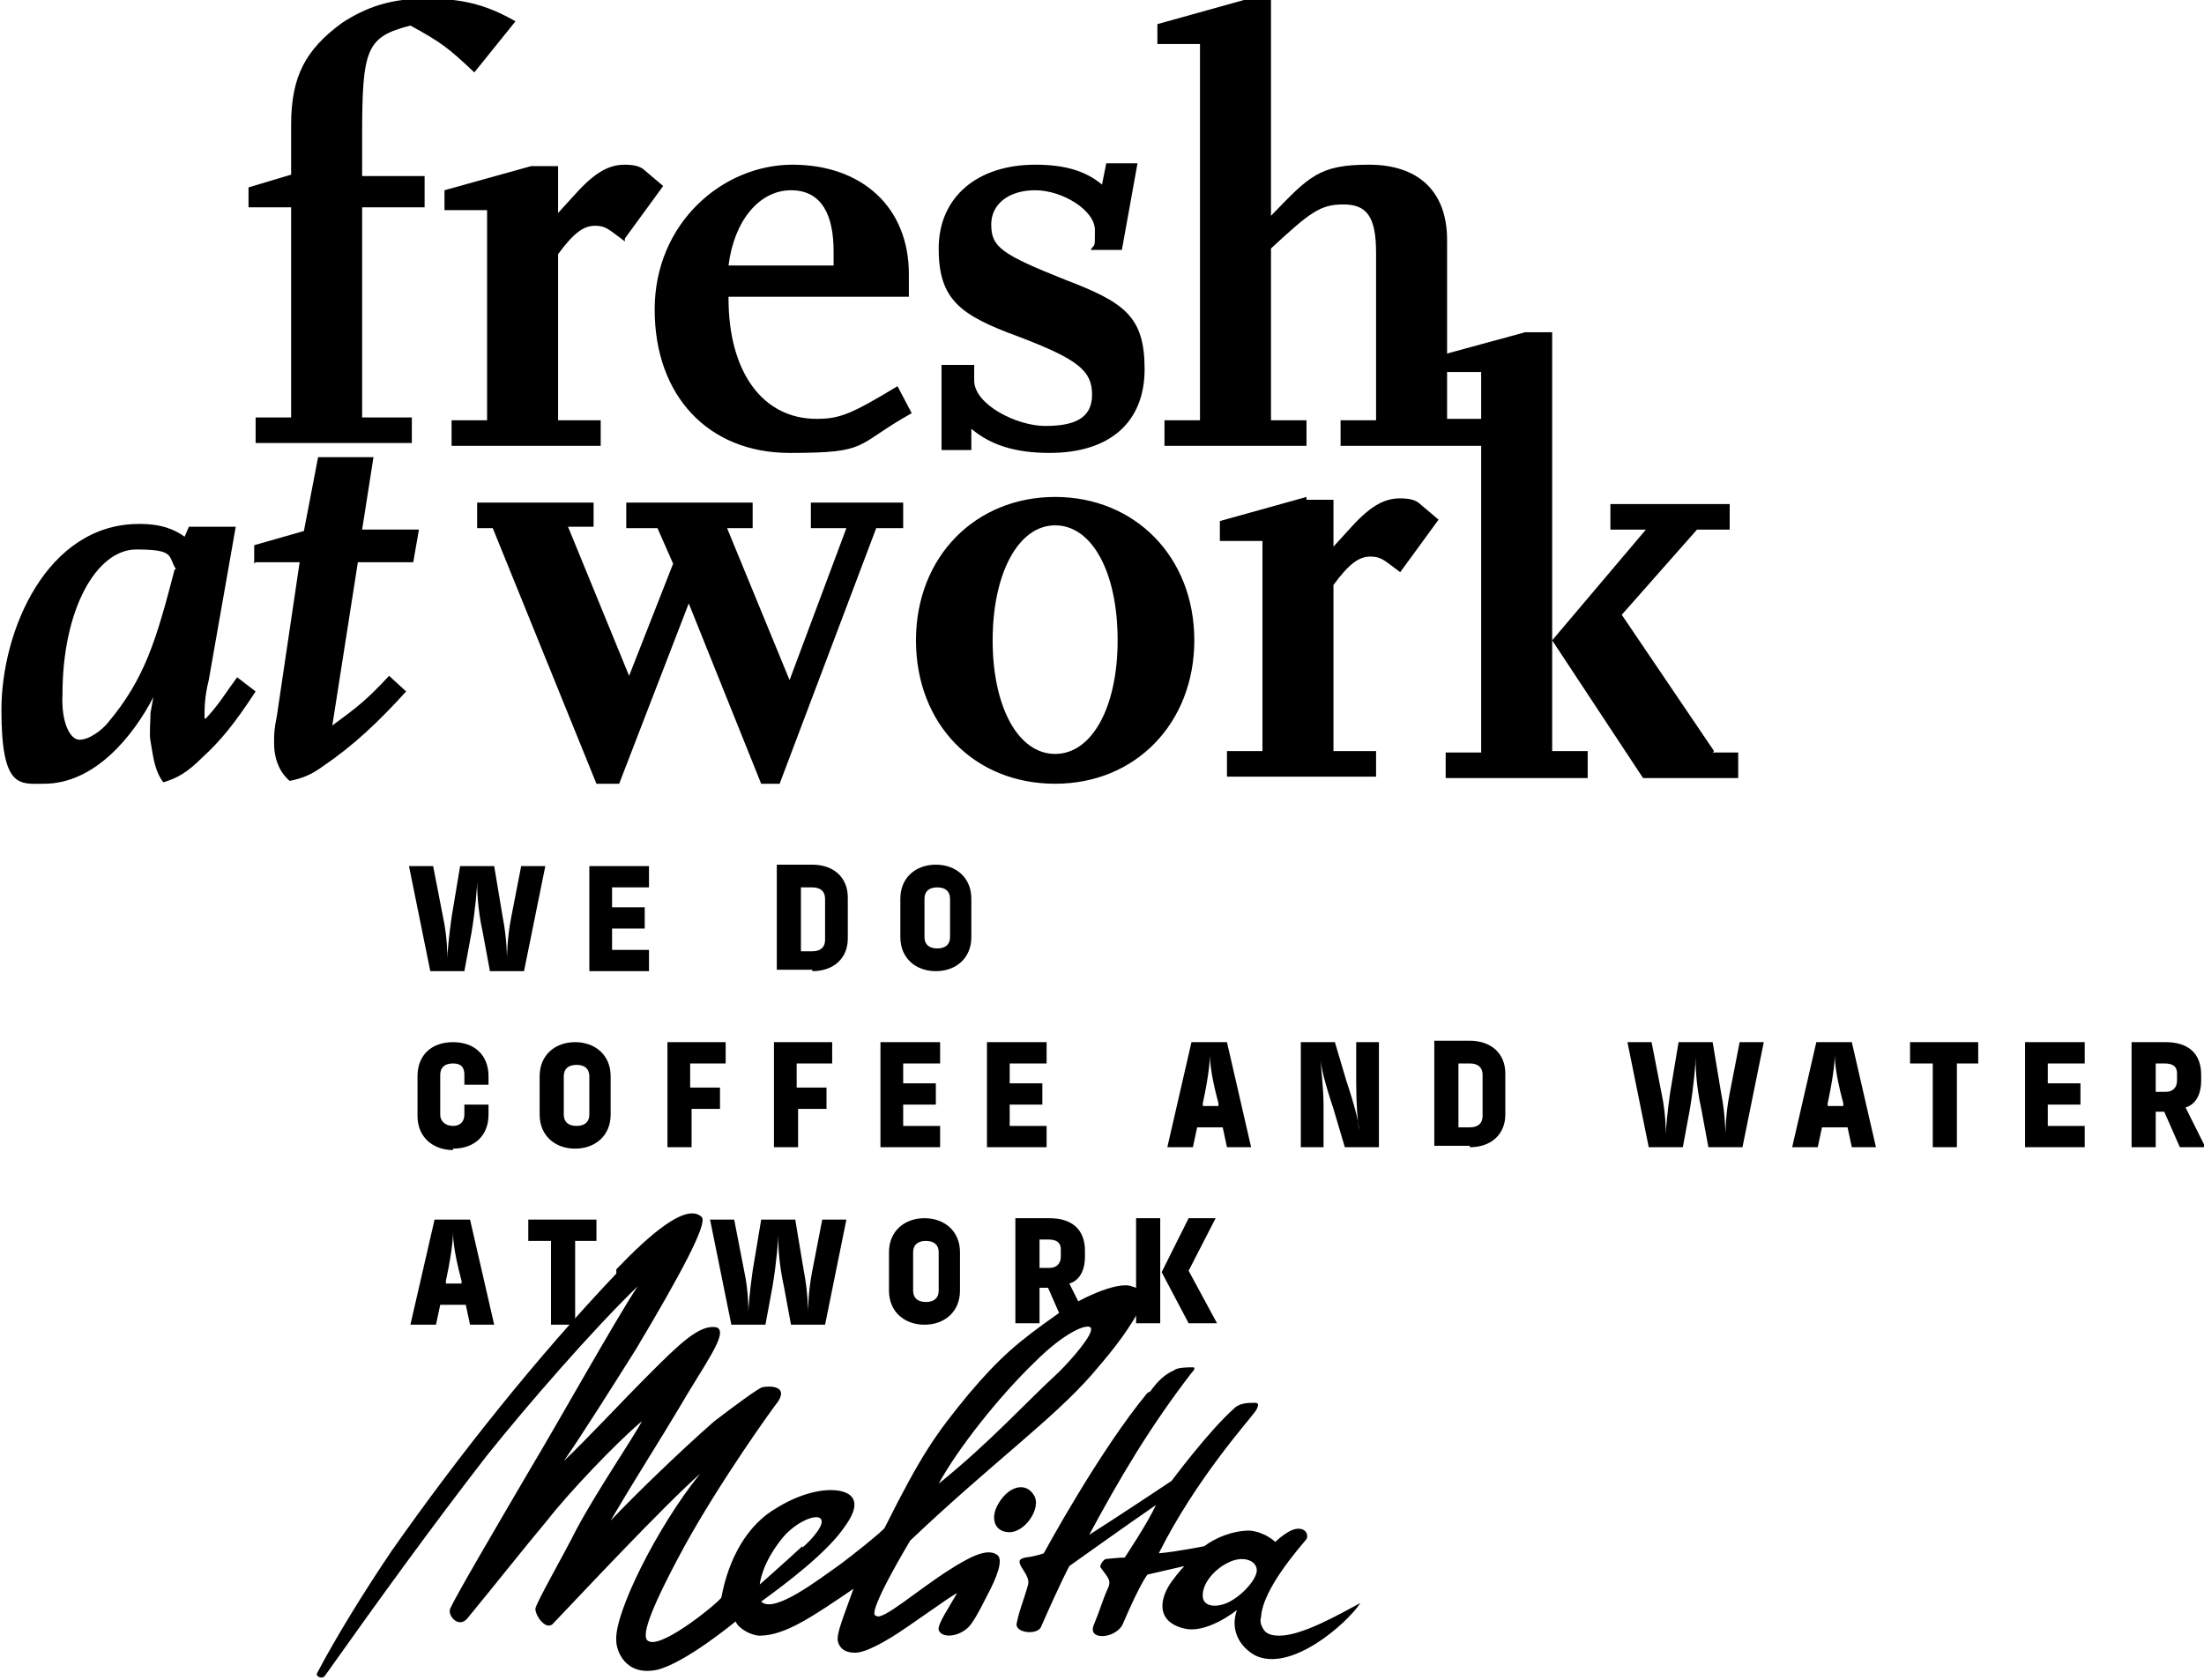
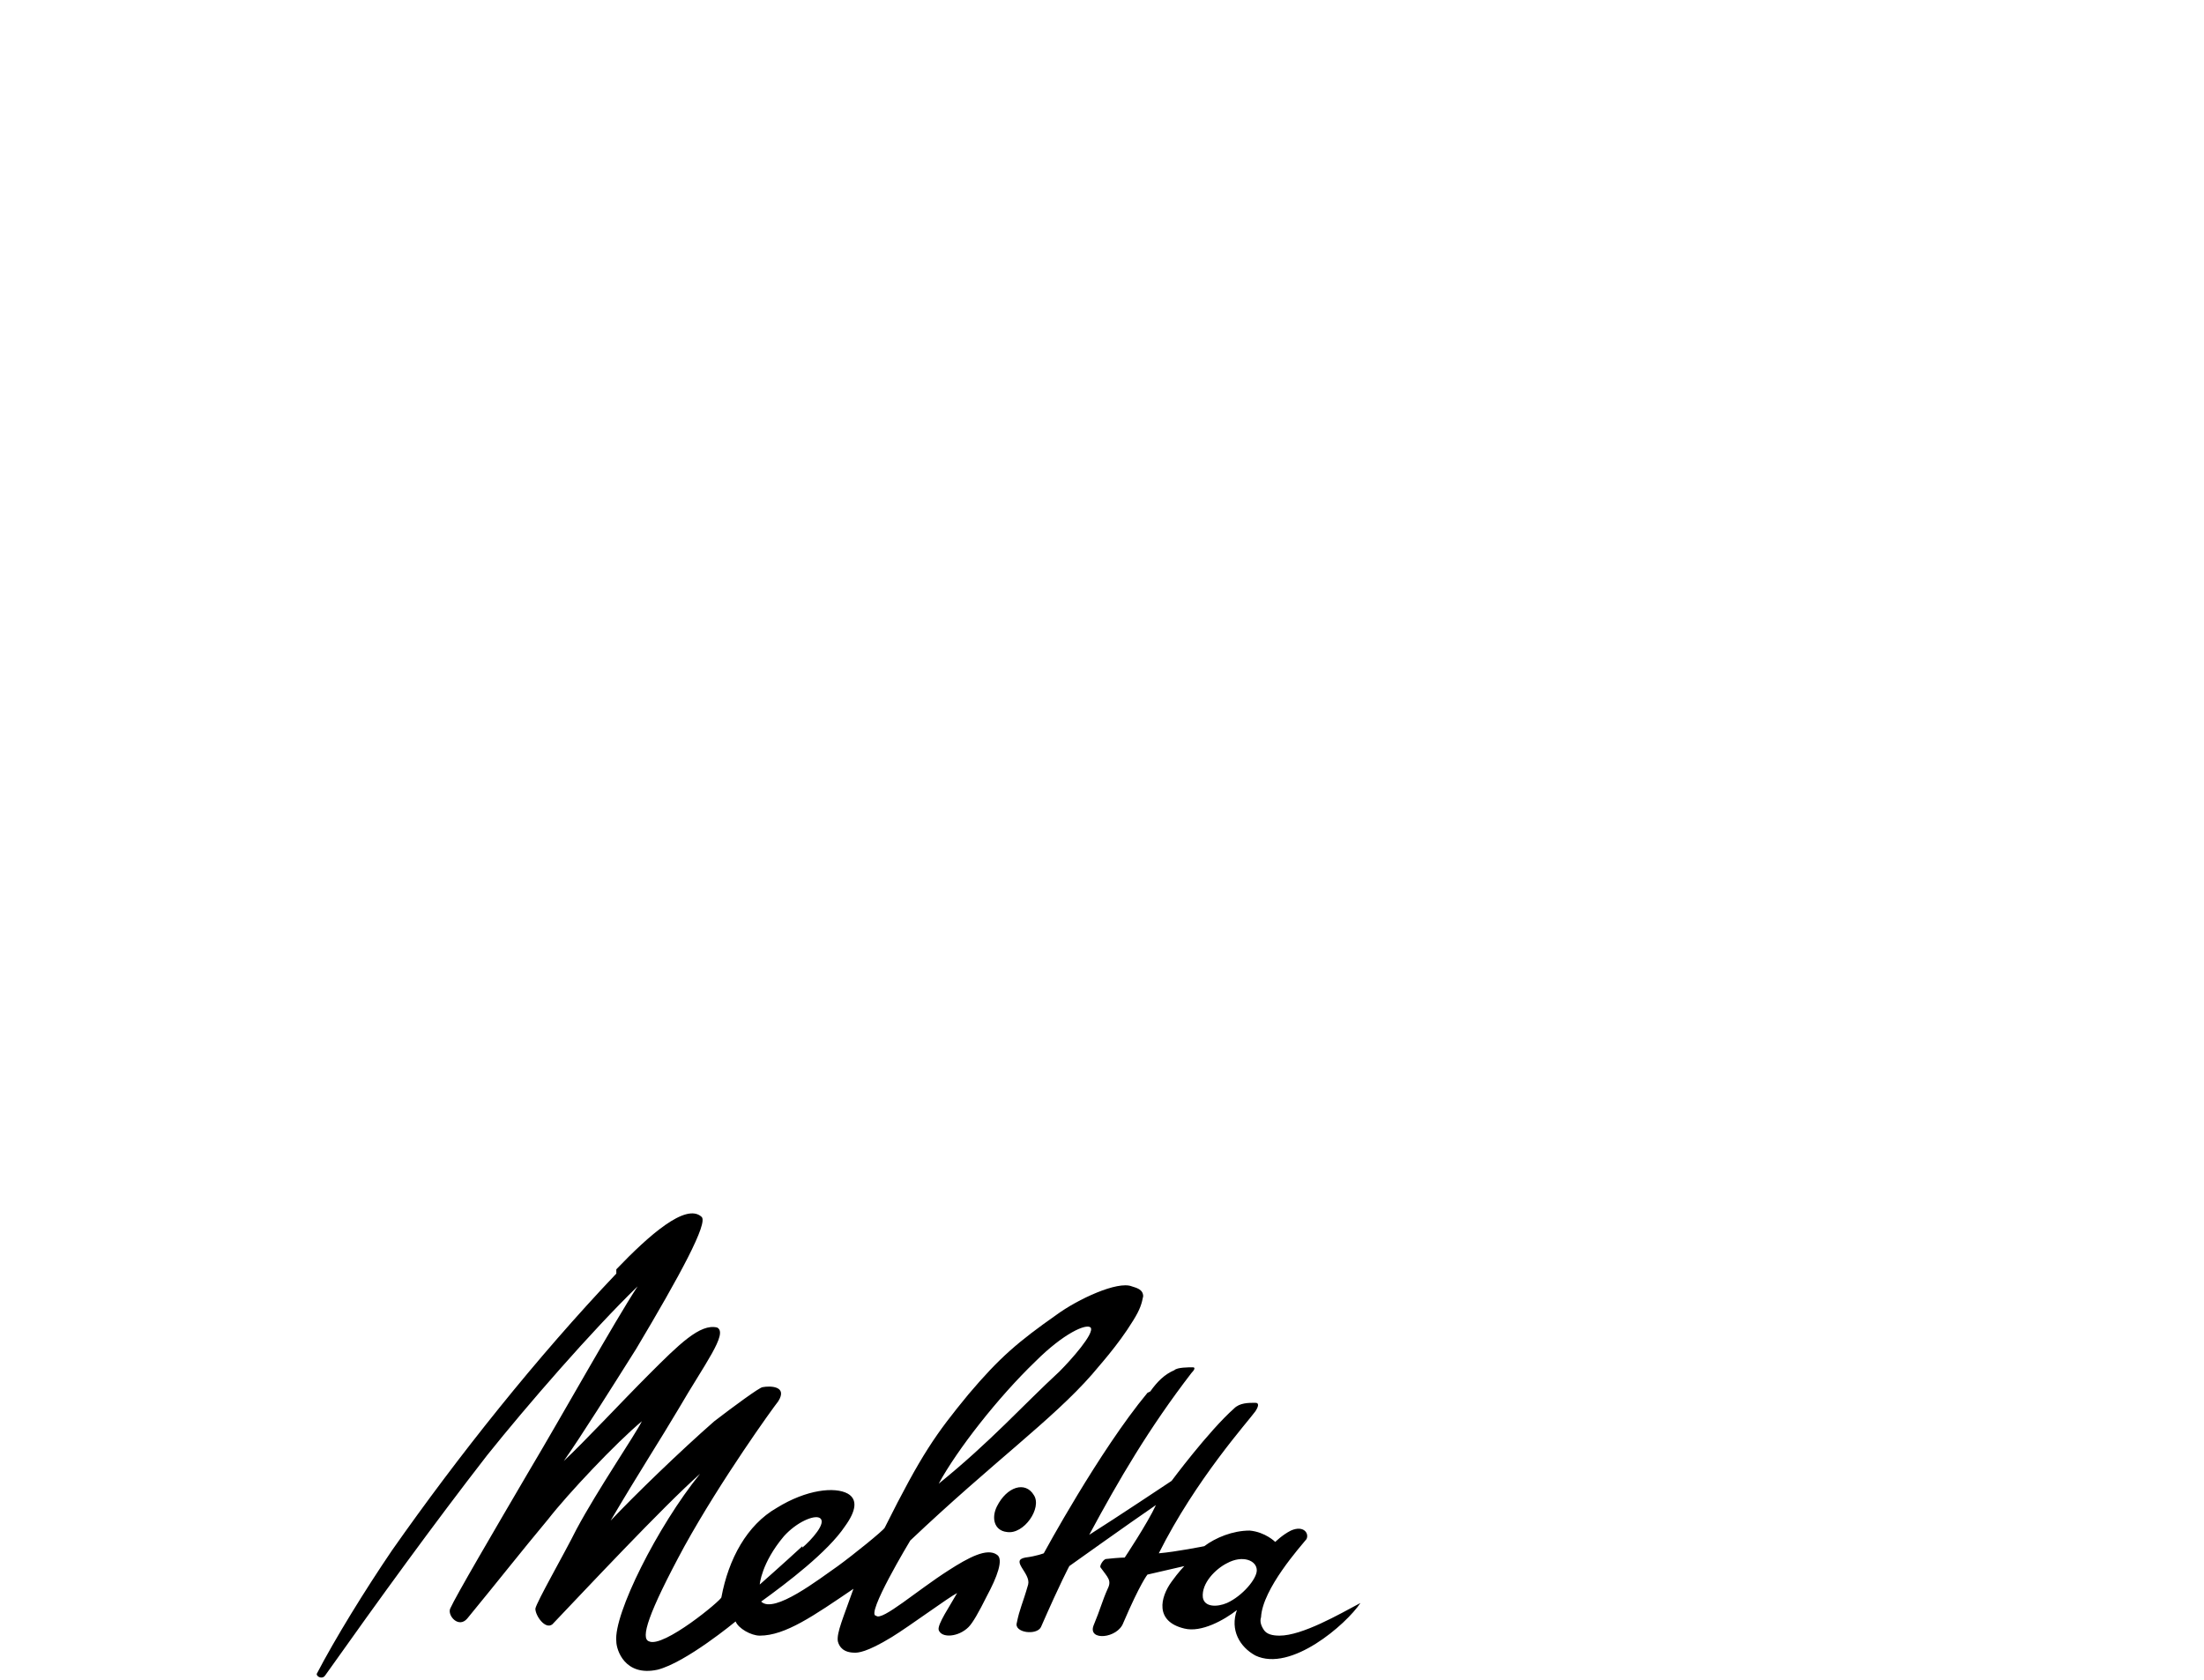
<svg xmlns="http://www.w3.org/2000/svg" id="b" data-name="Ebene 2" width="155.2" height="118.3" viewBox="0 0 155.2 118.3">
  <defs>
    <style>
      .d {
        fill-rule: evenodd;
      }
    </style>
  </defs>
  <g id="c" data-name="Ebene 1">
-     <path class="d" d="m120.7,52.9l-6.5-9.6,5.3-6h2.3v-1.8h-8.4v1.8h2.5l-6.6,7.8,6.4,9.7h6.7v-1.8h-1.8Zm-8.9,0h-2.5v-29.5h-1.9l-5.5,1.5v-8c0-3.4-2-5.3-5.5-5.3s-4.2.8-6.9,3.6V0h-1.9l-6.1,1.7v1.4h3v26.5h-2.5v1.8h10v-1.8h-2.5v-12.1c2.8-2.6,3.5-3.1,5.1-3.1s2.3.8,2.3,3.4v11.8h-2.5v1.8h9.9v21.6h-2.5v1.8h10v-1.8Zm-9.9-23.4h2.4v-3.3h-2.4v3.3Zm-17.8,15.6c0-5.9-4.2-10.1-9.8-10.1s-9.8,4.2-9.8,10.1,4.1,10.1,9.8,10.1,9.8-4.3,9.8-10.1Zm-5.4,0c0,4.7-1.8,8-4.4,8s-4.4-3.3-4.4-8,1.8-8.1,4.4-8.1,4.4,3.3,4.4,8.1Zm-8.9-29.3c0-1.4,1.2-2.4,3.1-2.4s4.2,1.4,4.2,2.8,0,.9-.3,1.4h2.2l1.1-6.1h-2.2l-.3,1.5c-1.2-1-2.7-1.4-4.7-1.4-4.1,0-6.8,2.3-6.8,5.9s1.5,4.7,5.6,6.2c4.2,1.6,5.2,2.4,5.2,4.1s-1.3,2.2-3.3,2.2-5-1.5-5-3.2v-1.1h-2.3v6h2.1v-1.5c1.3,1.1,3,1.7,5.5,1.7,4.3,0,6.7-2.2,6.7-5.9s-1.4-4.7-5.6-6.3c-4.5-1.8-5.2-2.3-5.2-3.9Zm-18.5,5.1h12.7v-1.6c0-4.7-3.3-7.7-8.2-7.7s-9.7,4.1-9.7,10.2,3.8,10.1,9.5,10.1,4.5-.5,8.6-2.8l-1-1.9c-3.3,2-4.1,2.3-5.7,2.3-3.8,0-6.2-3.3-6.2-8.5Zm0-2.2c.4-3.2,2.2-5.3,4.4-5.3s3,1.8,3,4.3v1h-7.4Zm-7.3-1.9l2.7-3.7-1.3-1.1c-.3-.3-.8-.4-1.4-.4-1.2,0-2.2.6-3.7,2.3l-1,1.1v-3.3h-1.9l-6.1,1.7v1.4h3v14.8h-2.5v1.8h10.5v-1.8h-3v-11.7c1.1-1.5,1.8-2,2.6-2s1,.3,2.1,1.1Zm-10.6-11.7l2.9-3.6c-2.1-1.2-3.8-1.6-6.3-1.6s-4.2.6-5.9,1.7c-2.6,1.9-3.6,3.8-3.6,7.2v3.5l-3,.9v1.4h3v14.8h-2.5v1.8h11v-1.8h-3.5v-14.8h4.4v-2.2h-4.4v-2.8c0-6.2.3-7,3.4-7.8,2.2,1.2,2.7,1.6,4.5,3.3ZM14.4,50.6c0-.7,0-1.5.3-2.7l1.9-10.8h-3.3l-.3.7c-.7-.5-1.6-.9-3.2-.9-6.5,0-9.7,7.5-9.7,13.1s1.3,5.2,3,5.2c3.6,0,6.3-3.4,7.7-6.1l-.2,1.1c0,.5-.1,1.6,0,2,.2,1.2.3,2.1.9,2.9,1-.3,1.7-.7,2.8-1.8,1.2-1.1,2.2-2.3,3.7-4.6l-1.3-1c-1.1,1.5-1.2,1.8-2.2,2.9Zm-2.1-10.5c-1.3,5-2.1,7.7-4.7,10.8-.4.5-1.3,1.2-2,1.2s-1.3-1.3-1.2-3.2c0-6,2.4-10.2,5.2-10.2s2.2.5,2.8,1.4Zm5.7-.5h3.1l-1.6,10.8c-.2,1-.2,1.3-.2,1.9,0,1.2.4,2.1,1.1,2.7,1-.2,1.6-.5,2.3-1,2.2-1.5,3.9-3.1,5.9-5.3l-1.2-1.1c-1.6,1.7-2.1,2.1-4,3.5l1.8-11.5h3.9l.4-2.3h-4l.8-5.1h-3.9l-1,5.2-3.5,1v1.3Zm23.8-4.2h-8.2v1.8h1.1l7.3,18h1.6l4.9-12.7,5.1,12.7h1.3l6.8-18h1.9v-1.8h-6.5v1.8h2.5l-4,10.7-4.4-10.7h1.8v-1.8h-8.9v1.8h2.2l1.1,2.5-3.1,7.9-4.3-10.5h1.8v-1.8Zm50.2-.4l-6.1,1.7v1.4h3v14.8h-2.5v1.8h10.5v-1.8h-3v-11.7c1.1-1.5,1.8-2,2.6-2s1,.3,2.1,1.1l2.7-3.7-1.3-1.1c-.3-.3-.8-.4-1.4-.4-1.2,0-2.2.6-3.7,2.3l-1,1.1v-3.3h-1.9Z" />
-     <path class="d" d="m30.7,93.3l.3-1.4h1.8l.3,1.4h1.7l-1.7-7.4h-2.5l-1.7,7.4h1.7Zm.7-3.1c.5-2.3.5-3.3.5-3.4,0,.2,0,1.2.6,3.4v.2s-1.1,0-1.1,0v-.2Zm10.6-2.8v-1.5h-4.8v1.5h1.6v5.9h1.7v-5.9h1.6Zm11.9,5.9l.5-2.7c.3-1.8.4-3.3.4-3.6,0,.4,0,1.8.4,3.6l.5,2.7h2.4l1.5-7.4h-1.7l-.7,3.6c-.3,1.5-.3,2.9-.3,2.9,0,0,0-1.4-.3-2.9l-.6-3.6h-2.4l-.6,3.6c-.2,1.4-.3,2.6-.3,2.9,0-.3,0-1.5-.3-2.9l-.7-3.6h-1.7l1.5,7.4h2.4Zm10.4-5.1c0-.5.3-.8.9-.8s.9.3.9.8v2.7c0,.5-.3.8-.9.8s-.9-.3-.9-.8v-2.7Zm-1.7,2.7c0,1.5,1.1,2.4,2.5,2.4s2.5-.9,2.5-2.4v-2.7c0-1.5-1.1-2.4-2.5-2.4s-2.5.9-2.5,2.4v2.7Zm12.2,2.3h1.9l-1.4-2.8c.7-.2,1.1-.9,1.1-1.9v-.4c0-1.5-.9-2.3-2.5-2.3h-2.4v7.4h1.7v-2.5h.6l1.1,2.5Zm-1.7-5.9h.7c.6,0,.9.2.9.7v.5c0,.5-.3.8-.8.8h-.7v-2Zm12.6,5.9l-2-3.7,1.9-3.7h-1.9l-1.9,3.8,1.9,3.6h2Zm-5.7,0h1.7v-7.4h-1.7v7.4Z" />
-     <path class="d" d="m31.9,80.9c1.5,0,2.5-.9,2.5-2.4v-.7h-1.7v.7c0,.5-.3.8-.8.8s-.9-.3-.9-.8v-2.8c0-.5.3-.8.9-.8s.8.3.8.8v.7h1.7v-.6c0-1.5-1-2.4-2.5-2.4s-2.5.9-2.5,2.4v2.8c0,1.5,1.1,2.4,2.5,2.4Zm7.8-5.1c0-.5.3-.8.9-.8s.9.3.9.8v2.7c0,.5-.3.8-.9.8s-.9-.3-.9-.8v-2.7Zm-1.7,2.7c0,1.5,1.1,2.4,2.5,2.4s2.5-.9,2.5-2.4v-2.7c0-1.5-1.1-2.4-2.5-2.4s-2.5.9-2.5,2.4v2.7Zm12.7-.4v-1.5h-2.1v-1.7h2.5v-1.5h-4.1v7.4h1.7v-2.7h2.1Zm7.5,0v-1.5h-2.1v-1.7h2.5v-1.5h-4.1v7.4h1.7v-2.7h2.1Zm8,2.7v-1.5h-2.6v-1.5h2.3v-1.5h-2.3v-1.4h2.6v-1.5h-4.2v7.4h4.2Zm7.5,0v-1.5h-2.6v-1.5h2.3v-1.5h-2.3v-1.4h2.6v-1.5h-4.2v7.4h4.2Zm10.3,0l.3-1.4h1.8l.3,1.4h1.7l-1.7-7.4h-2.5l-1.7,7.4h1.7Zm.7-3.1c.5-2.3.5-3.3.5-3.4,0,.2,0,1.2.6,3.4v.2s-1.1,0-1.1,0v-.2Zm12.4,3.1v-7.4h-1.6v2.9c0,1.4.1,2.7.2,3.3,0-.5-.3-1.7-.9-3.5l-.8-2.7h-2.4v7.4h1.6v-2.9c0-1.4-.2-2.7-.2-3.3,0,.5.3,1.7.9,3.5l.8,2.7h2.4Zm5.6-1.5v-4.4h.8c.6,0,.9.3.9.8v2.9c0,.5-.3.8-.9.8h-.8Zm.8,1.5c1.5,0,2.5-.9,2.5-2.3v-2.9c0-1.4-1-2.3-2.5-2.3h-2.5v7.4h2.5Zm15,0l.5-2.7c.3-1.8.4-3.3.4-3.6,0,.4,0,1.8.4,3.6l.5,2.7h2.4l1.5-7.4h-1.7l-.7,3.6c-.3,1.5-.3,2.9-.3,2.9,0,0,0-1.4-.3-2.9l-.6-3.6h-2.4l-.6,3.6c-.2,1.4-.3,2.6-.3,2.9,0-.3,0-1.5-.3-2.9l-.7-3.6h-1.7l1.5,7.4h2.4Zm9.5,0l.3-1.4h1.8l.3,1.4h1.7l-1.7-7.4h-2.5l-1.7,7.4h1.7Zm.7-3.1c.5-2.3.5-3.3.5-3.4,0,.2,0,1.2.6,3.4v.2s-1.1,0-1.1,0v-.2Zm10.6-2.8v-1.5h-4.8v1.5h1.6v5.9h1.7v-5.9h1.6Zm7.5,5.9v-1.5h-2.6v-1.5h2.3v-1.5h-2.3v-1.4h2.6v-1.5h-4.2v7.4h4.2Zm6.6,0h1.9l-1.4-2.8c.7-.2,1.1-.9,1.1-1.9v-.4c0-1.5-.9-2.3-2.5-2.3h-2.4v7.4h1.7v-2.5h.6l1.1,2.5Zm-1.7-5.9h.7c.6,0,.9.2.9.7v.5c0,.5-.3.8-.8.8h-.7v-2Z" />
-     <path class="d" d="m32.7,68.4l.5-2.7c.3-1.8.4-3.3.4-3.6,0,.4,0,1.8.4,3.6l.5,2.7h2.4l1.5-7.4h-1.7l-.7,3.6c-.3,1.5-.3,2.9-.3,2.9,0,0,0-1.4-.3-2.9l-.6-3.6h-2.4l-.6,3.6c-.2,1.4-.3,2.6-.3,2.9,0-.3,0-1.5-.3-2.9l-.7-3.6h-1.7l1.5,7.4h2.4Zm13,0v-1.5h-2.6v-1.5h2.3v-1.5h-2.3v-1.4h2.6v-1.5h-4.2v7.4h4.2Zm10.7-1.5v-4.4h.8c.6,0,.9.3.9.8v2.9c0,.5-.3.8-.9.8h-.8Zm.8,1.5c1.5,0,2.5-.9,2.5-2.3v-2.9c0-1.4-1-2.3-2.5-2.3h-2.5v7.4h2.5Zm7.9-5.1c0-.5.3-.8.9-.8s.9.3.9.8v2.7c0,.5-.3.8-.9.8s-.9-.3-.9-.8v-2.7Zm-1.7,2.7c0,1.5,1.1,2.4,2.5,2.4s2.5-.9,2.5-2.4v-2.7c0-1.5-1.1-2.4-2.5-2.4s-2.5.9-2.5,2.4v2.7Z" />
    <path class="d" d="m84.7,112.5c-.1-1,.9-2,1.7-2.4,1.1-.6,2.1-.2,2.1.5,0,.6-1,1.8-2.1,2.3-.7.3-1.6.3-1.7-.4Zm-28.2-3.6c-1.3,1.2-3,2.7-3,2.7,0,0,.1-1.5,1.7-3.4.9-1,2.1-1.5,2.5-1.3.6.3-.6,1.6-1.2,2.1Zm18.1-12.3c-2.6,2.4-4.8,4.9-8.5,7.9,1.3-2.4,4.2-6.1,6.8-8.6,2-2,3.6-2.7,3.9-2.4.3.4-1.4,2.3-2.2,3.1Zm6.2,1.5c-3.4,4.1-7.3,11.3-7.3,11.3,0,0-.5.2-1.3.3-1.1.2.4,1.1.2,1.9-.4,1.4-.6,1.7-.8,2.7-.2.7,1.4.9,1.7.3,1.4-3.2,2-4.3,2-4.3,0,0,4.2-3,6.1-4.3-.6,1.3-2.2,3.7-2.2,3.7,0,0-.4,0-1.3.1-.2,0-.5.5-.4.6.5.7.8.9.5,1.5-.4.9-.5,1.4-1,2.6-.4,1.1,1.7.9,2.1-.2,1.2-2.8,1.7-3.4,1.7-3.4l2.6-.6s-.4.4-.9,1.1c-.8,1.1-1.2,2.8.9,3.3,1.2.3,2.8-.6,3.7-1.3-.5,1.4.2,2.6,1.3,3.2,2.5,1.2,6.4-2.2,7.4-3.7-1.5.8-4.1,2.3-5.7,2.3-.5,0-.9-.1-1.1-.4-.2-.3-.3-.6-.2-.9.1-2,2.8-5,3.2-5.5.2-.4-.2-1-1.1-.6-.6.3-1.1.8-1.1.8,0,0-.7-.7-1.8-.8-1.2,0-2.4.5-3.2,1.1,0,0-2,.4-3.2.5,2.6-5.2,6.3-9.3,6.8-10,.2-.3.3-.6,0-.6-.5,0-1.1,0-1.5.4-1.8,1.6-4.4,5.1-4.4,5.1,0,0-3.9,2.6-5.8,3.8,2.1-3.9,4.2-7.5,7.2-11.4.2-.2.3-.4.1-.4-.3,0-1.1,0-1.3.2-.7.3-1.2.8-1.7,1.5Zm-8,7.2c-.6-1-1.9-.6-2.6.8-.4.8-.2,1.7.7,1.8,1.2.2,2.5-1.7,1.9-2.6Zm-29.4-15.6c-5.6,5.9-11.1,12.8-15.8,19.5-1.9,2.8-4,6.2-5.3,8.7,0,.2.4.4.6.1,3.9-5.5,7.6-10.6,11.4-15.5,2.8-3.5,7.4-8.8,10.6-11.9-1.7,2.6-5.2,8.9-7.7,13.1-2.4,4.1-5.1,8.7-5.5,9.6-.2.5.6,1.4,1.2.7,2.3-2.8,3.7-4.6,5.7-7,1.4-1.8,4.8-5.4,6.6-6.9-.5,1-3.1,4.8-4.6,7.6-.9,1.8-2.8,5.1-2.9,5.6,0,.5.7,1.5,1.2,1.1,2.1-2.2,7.8-8.3,10.4-10.6-3,3.7-6.1,9.9-5.9,11.8,0,.6.6,2.5,2.9,2,2-.5,5.5-3.4,5.5-3.4.2.5,1.1,1,1.7,1,1.8,0,3.8-1.4,6.6-3.3-.7,2-1.2,3.1-1.1,3.7.1.4.4.8,1.2.8.2,0,.8,0,2.6-1.1,1.3-.8,4-2.8,4.6-3.1-.5.9-1.4,2.2-1.3,2.6.2.6,1.4.5,2.1-.2.3-.3.7-1,1.3-2.2.7-1.3,1.2-2.6.7-2.9-.7-.5-2,.2-3.4,1.1-2.2,1.4-4.7,3.6-5.1,3.2-.8,0,2.4-5.3,2.4-5.3,5.8-5.5,10-8.5,12.8-11.7.4-.5,1.8-2,2.9-3.8.5-.8.6-1.2.7-1.7,0-.5-.5-.6-.8-.7-1-.4-3.8.9-5.3,2-2.7,1.9-4,3-6.2,5.6-2.3,2.8-3.3,4.2-5.9,9.4-.1.2-2.2,1.9-3.3,2.7-1.3.9-4.5,3.4-5.4,2.5,1.8-1.3,4.7-3.5,5.9-5.3.8-1.1.9-1.9.2-2.3-.9-.5-2.9-.3-5,1-2.1,1.2-3.4,3.6-3.9,6.3,0,.2-4.1,3.6-5.1,3.1-.6-.2-.1-1.9,2.5-6.7,2.6-4.7,6.2-9.7,6.6-10.2.7-1.1-.6-1.1-1.1-1-.2,0-2.1,1.4-3.4,2.4-2.4,2.1-5.6,5.2-7.3,7,2-3.4,3.5-5.7,4.8-7.9,1.8-3.1,3.5-5.3,2.7-5.7-1.2-.3-2.7,1.2-4.8,3.3-1.9,1.9-4.6,4.8-6,6.1,1.2-1.7,3.4-5.2,5.1-7.9,3.1-5.2,5.1-8.9,4.6-9.3-1.1-1-3.7,1.3-6,3.7Z" />
  </g>
</svg>